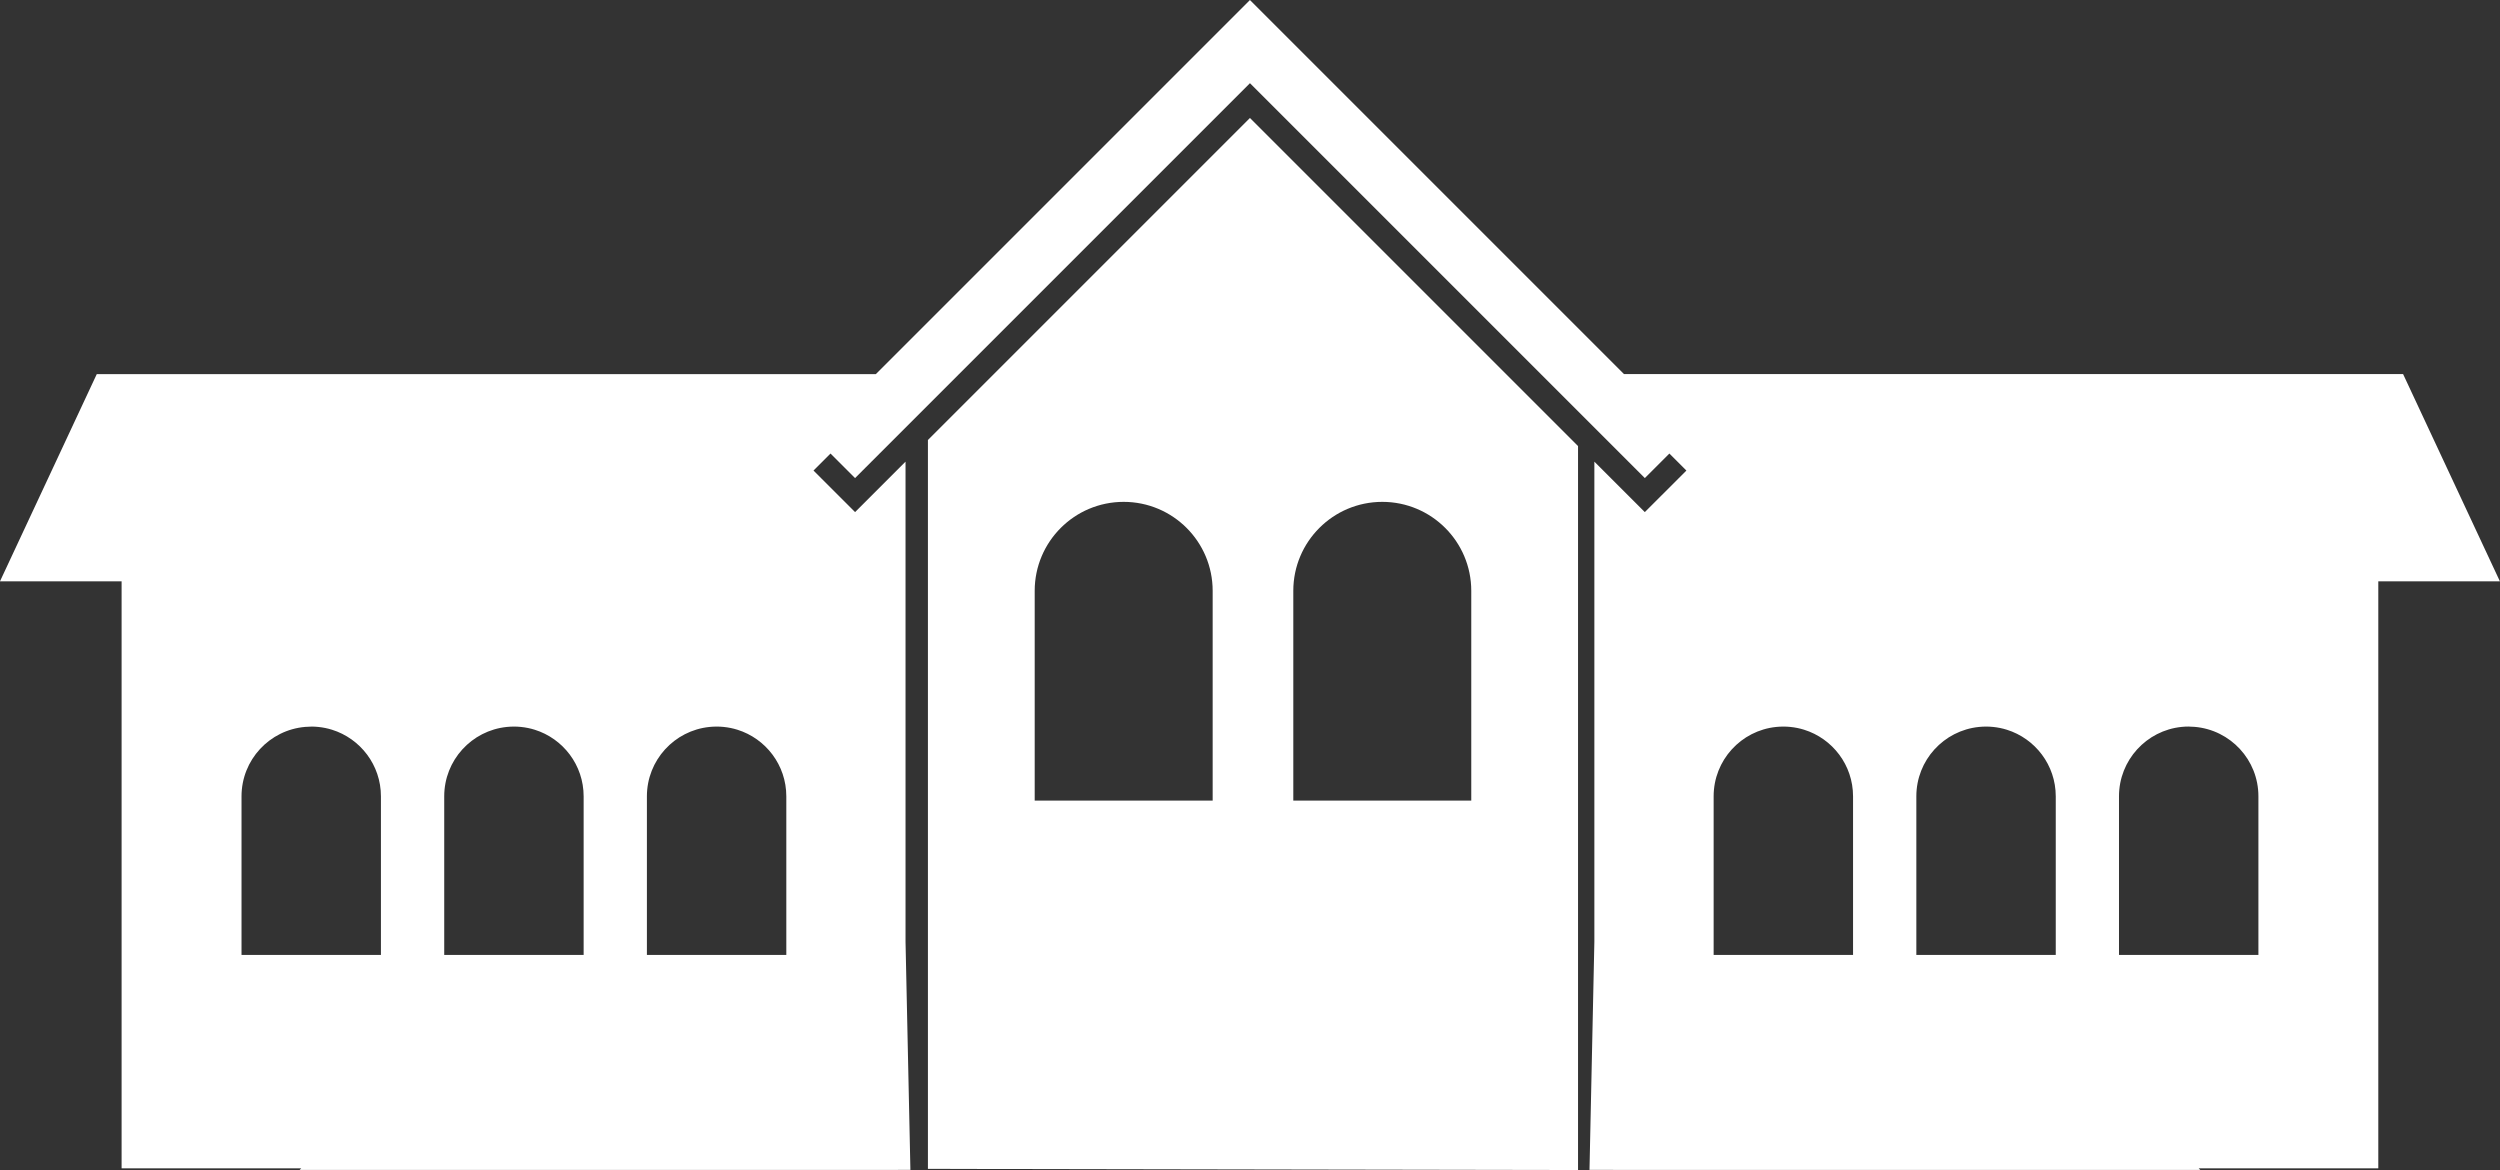
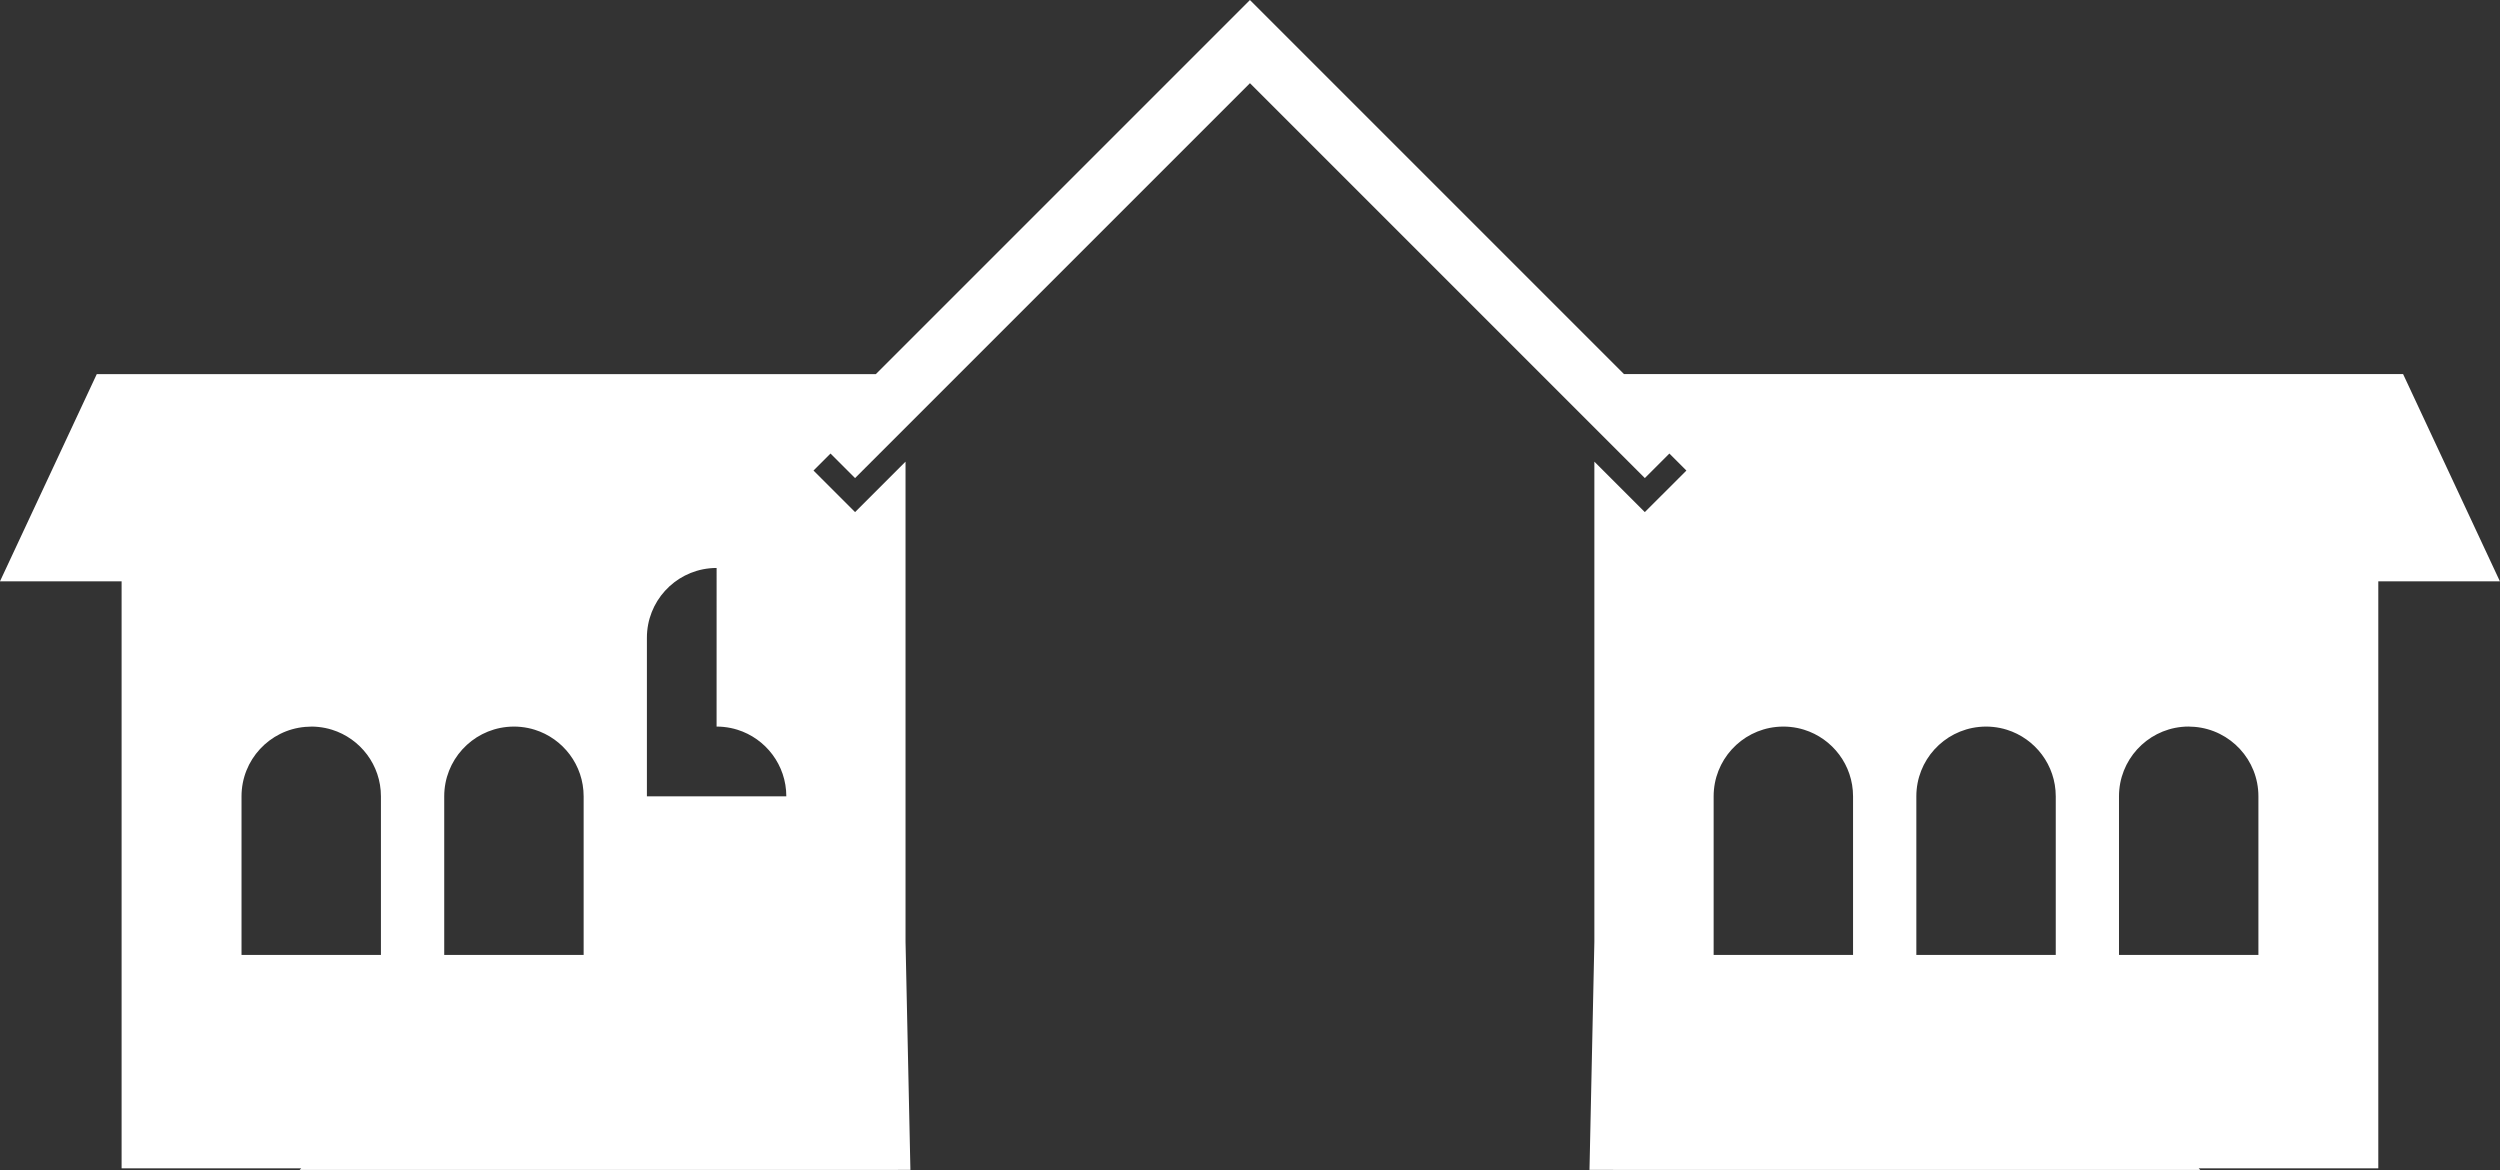
<svg xmlns="http://www.w3.org/2000/svg" width="103.613mm" height="48.492mm" viewBox="0 0 103.613 48.492" version="1.1" id="svg7729">
  <rect x="0" y="0" width="103.613" height="48.492" fill="#333333" stroke="none" />
  <defs id="defs7723" />
  <g id="layer1" transform="translate(-57.051,-141.307)">
    <g id="g6091-4" transform="translate(-586.991,-85.831)" style="fill:#ffffff;fill-opacity:1">
-       <path id="path16-5-2" style="fill:#ffffff;fill-opacity:1;fill-rule:nonzero;stroke:none;stroke-width:0.035" d="m 709.444,275.631 v -30.005 l -13.598,-13.598 -13.346,13.346 v 30.207 l 1.992,0.005 z m -4.425,-24.005 v 8.694 h -7.376 v -8.694 c 0,-2.037 1.652,-3.688 3.688,-3.688 2.037,0 3.688,1.651 3.688,3.688 z m -14.406,-3.688 c 2.037,0 3.688,1.651 3.688,3.688 v 8.694 h -7.376 v -8.694 c 0,-2.037 1.651,-3.688 3.688,-3.688" />
-       <path id="path14-1-8-4" style="fill:#ffffff;fill-opacity:1;fill-rule:nonzero;stroke:none;stroke-width:0.035" d="m 695.846,227.139 -15.504,15.504 h -27.727 -4.562 l -4.012,8.589 h 5.041 v 24.329 h 1.849 3.12 2.475 c -0.023,0.021 -0.043,0.045 -0.067,0.066 h 23.094 l 2.221,-0.003 -0.202,-9.454 V 246.272 l -0.252,0.251 v 5e-4 l -1.839,1.839 -1.723,-1.722 0.705,-0.705 -5.2e-4,-5.3e-4 5.2e-4,5.3e-4 1.017,1.017 5.3e-4,-5e-4 16.366,-16.366 16.366,16.366 v 5e-4 h 5.3e-4 l 1.017,-1.017 v -5.3e-4 h 5.3e-4 l -5.3e-4,5.3e-4 0.705,0.705 -1.723,1.722 -1.839,-1.839 -0.252,-0.252 v 19.898 l -0.202,9.454 2.221,0.003 h 23.094 c -0.023,-0.021 -0.044,-0.045 -0.067,-0.066 h 2.475 3.12 1.849 v -24.329 h 5.04 l -4.012,-8.589 h -4.562 -27.728 l -15.504,-15.504 -0.002,0.002 z m -38.907,30.112 c 0.1,0 0.198,0.005 0.296,0.015 0.194,0.02 0.383,0.058 0.564,0.115 6.9e-4,2.1e-4 10e-4,3.1e-4 0.002,5.3e-4 1.176,0.367 2.029,1.464 2.029,2.761 v 6.574 h -5.778 v -6.574 c 0,-1.513 1.161,-2.752 2.64,-2.878 0.082,-0.007 0.164,-0.012 0.247,-0.012 z m 8.401,0 c 0.1,0 0.198,0.005 0.296,0.015 0.194,0.02 0.383,0.058 0.564,0.115 6.6e-4,2.1e-4 10e-4,3.1e-4 0.002,5.3e-4 1.176,0.367 2.029,1.464 2.029,2.761 v 6.574 h -5.778 v -6.574 c 0,-1.497 1.137,-2.728 2.595,-2.876 0.097,-0.01 0.194,-0.015 0.293,-0.015 z m 8.401,0 c 0.1,0 0.198,0.005 0.296,0.015 0.194,0.02 0.383,0.058 0.564,0.115 6.9e-4,2.1e-4 10e-4,3.1e-4 0.002,5.3e-4 1.175,0.367 2.028,1.464 2.028,2.761 v 6.574 h -5.778 v -6.574 c 0,-1.497 1.137,-2.728 2.595,-2.876 0.097,-0.01 0.194,-0.015 0.294,-0.015 z m 44.21,0 c 0.1,0 0.198,0.005 0.296,0.015 0.194,0.02 0.383,0.058 0.564,0.115 6.6e-4,2.1e-4 10e-4,3.1e-4 0.002,5.3e-4 1.176,0.367 2.029,1.464 2.029,2.761 v 6.574 h -5.778 v -6.574 c 0,-1.497 1.137,-2.728 2.594,-2.876 0.097,-0.01 0.194,-0.015 0.294,-0.015 z m 8.401,0 c 0.1,0 0.198,0.005 0.296,0.015 0.194,0.02 0.383,0.058 0.564,0.115 6.9e-4,2.1e-4 10e-4,3.1e-4 0.002,5.3e-4 1.176,0.367 2.029,1.464 2.029,2.761 v 6.574 h -5.778 v -6.574 c 0,-1.497 1.137,-2.728 2.595,-2.876 0.097,-0.01 0.194,-0.015 0.294,-0.015 z m 8.401,0 c 7.1e-4,0 10e-4,0 0.002,0 0.083,0 0.165,0.005 0.247,0.012 1.479,0.127 2.64,1.366 2.64,2.878 v 6.574 h -5.778 v -6.574 c 0,-1.497 1.138,-2.728 2.595,-2.876 0.097,-0.01 0.194,-0.015 0.293,-0.015 z" />
+       <path id="path14-1-8-4" style="fill:#ffffff;fill-opacity:1;fill-rule:nonzero;stroke:none;stroke-width:0.035" d="m 695.846,227.139 -15.504,15.504 h -27.727 -4.562 l -4.012,8.589 h 5.041 v 24.329 h 1.849 3.12 2.475 c -0.023,0.021 -0.043,0.045 -0.067,0.066 h 23.094 l 2.221,-0.003 -0.202,-9.454 V 246.272 l -0.252,0.251 v 5e-4 l -1.839,1.839 -1.723,-1.722 0.705,-0.705 -5.2e-4,-5.3e-4 5.2e-4,5.3e-4 1.017,1.017 5.3e-4,-5e-4 16.366,-16.366 16.366,16.366 v 5e-4 h 5.3e-4 l 1.017,-1.017 v -5.3e-4 h 5.3e-4 l -5.3e-4,5.3e-4 0.705,0.705 -1.723,1.722 -1.839,-1.839 -0.252,-0.252 v 19.898 l -0.202,9.454 2.221,0.003 h 23.094 c -0.023,-0.021 -0.044,-0.045 -0.067,-0.066 h 2.475 3.12 1.849 v -24.329 h 5.04 l -4.012,-8.589 h -4.562 -27.728 l -15.504,-15.504 -0.002,0.002 z m -38.907,30.112 c 0.1,0 0.198,0.005 0.296,0.015 0.194,0.02 0.383,0.058 0.564,0.115 6.9e-4,2.1e-4 10e-4,3.1e-4 0.002,5.3e-4 1.176,0.367 2.029,1.464 2.029,2.761 v 6.574 h -5.778 v -6.574 c 0,-1.513 1.161,-2.752 2.64,-2.878 0.082,-0.007 0.164,-0.012 0.247,-0.012 z m 8.401,0 c 0.1,0 0.198,0.005 0.296,0.015 0.194,0.02 0.383,0.058 0.564,0.115 6.6e-4,2.1e-4 10e-4,3.1e-4 0.002,5.3e-4 1.176,0.367 2.029,1.464 2.029,2.761 v 6.574 h -5.778 v -6.574 c 0,-1.497 1.137,-2.728 2.595,-2.876 0.097,-0.01 0.194,-0.015 0.293,-0.015 z m 8.401,0 c 0.1,0 0.198,0.005 0.296,0.015 0.194,0.02 0.383,0.058 0.564,0.115 6.9e-4,2.1e-4 10e-4,3.1e-4 0.002,5.3e-4 1.175,0.367 2.028,1.464 2.028,2.761 h -5.778 v -6.574 c 0,-1.497 1.137,-2.728 2.595,-2.876 0.097,-0.01 0.194,-0.015 0.294,-0.015 z m 44.21,0 c 0.1,0 0.198,0.005 0.296,0.015 0.194,0.02 0.383,0.058 0.564,0.115 6.6e-4,2.1e-4 10e-4,3.1e-4 0.002,5.3e-4 1.176,0.367 2.029,1.464 2.029,2.761 v 6.574 h -5.778 v -6.574 c 0,-1.497 1.137,-2.728 2.594,-2.876 0.097,-0.01 0.194,-0.015 0.294,-0.015 z m 8.401,0 c 0.1,0 0.198,0.005 0.296,0.015 0.194,0.02 0.383,0.058 0.564,0.115 6.9e-4,2.1e-4 10e-4,3.1e-4 0.002,5.3e-4 1.176,0.367 2.029,1.464 2.029,2.761 v 6.574 h -5.778 v -6.574 c 0,-1.497 1.137,-2.728 2.595,-2.876 0.097,-0.01 0.194,-0.015 0.294,-0.015 z m 8.401,0 c 7.1e-4,0 10e-4,0 0.002,0 0.083,0 0.165,0.005 0.247,0.012 1.479,0.127 2.64,1.366 2.64,2.878 v 6.574 h -5.778 v -6.574 c 0,-1.497 1.138,-2.728 2.595,-2.876 0.097,-0.01 0.194,-0.015 0.293,-0.015 z" />
    </g>
  </g>
</svg>